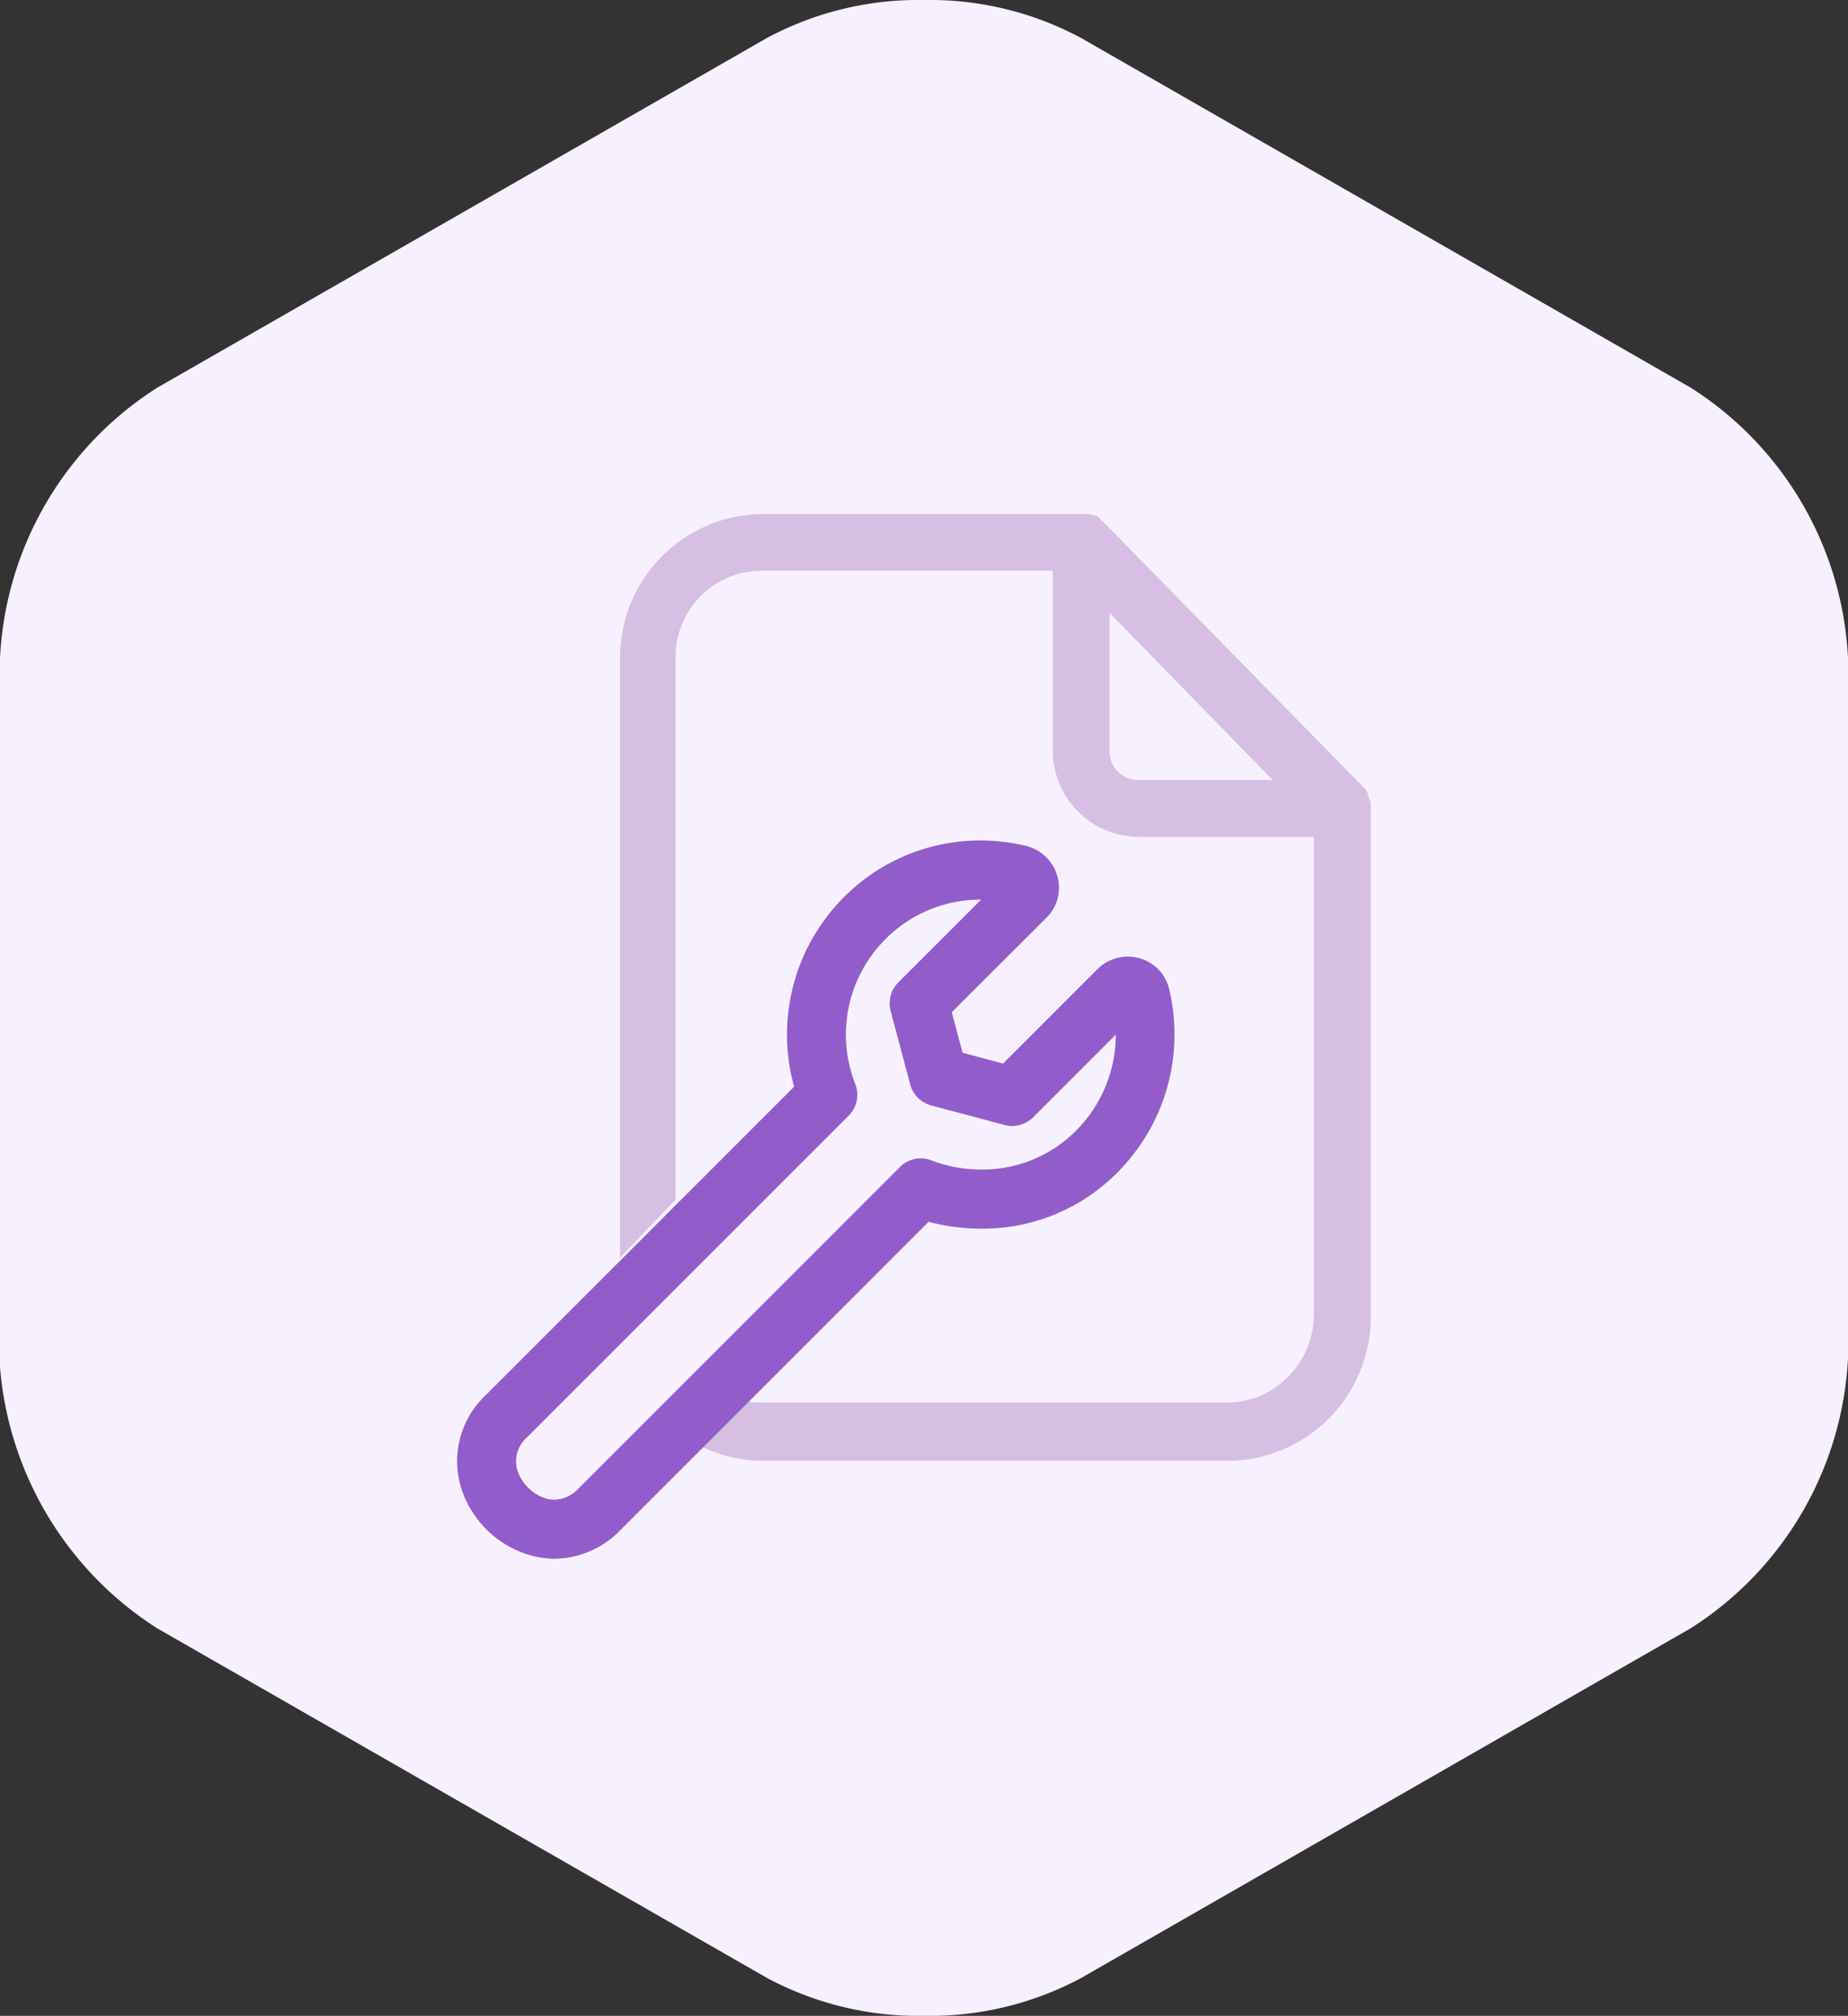
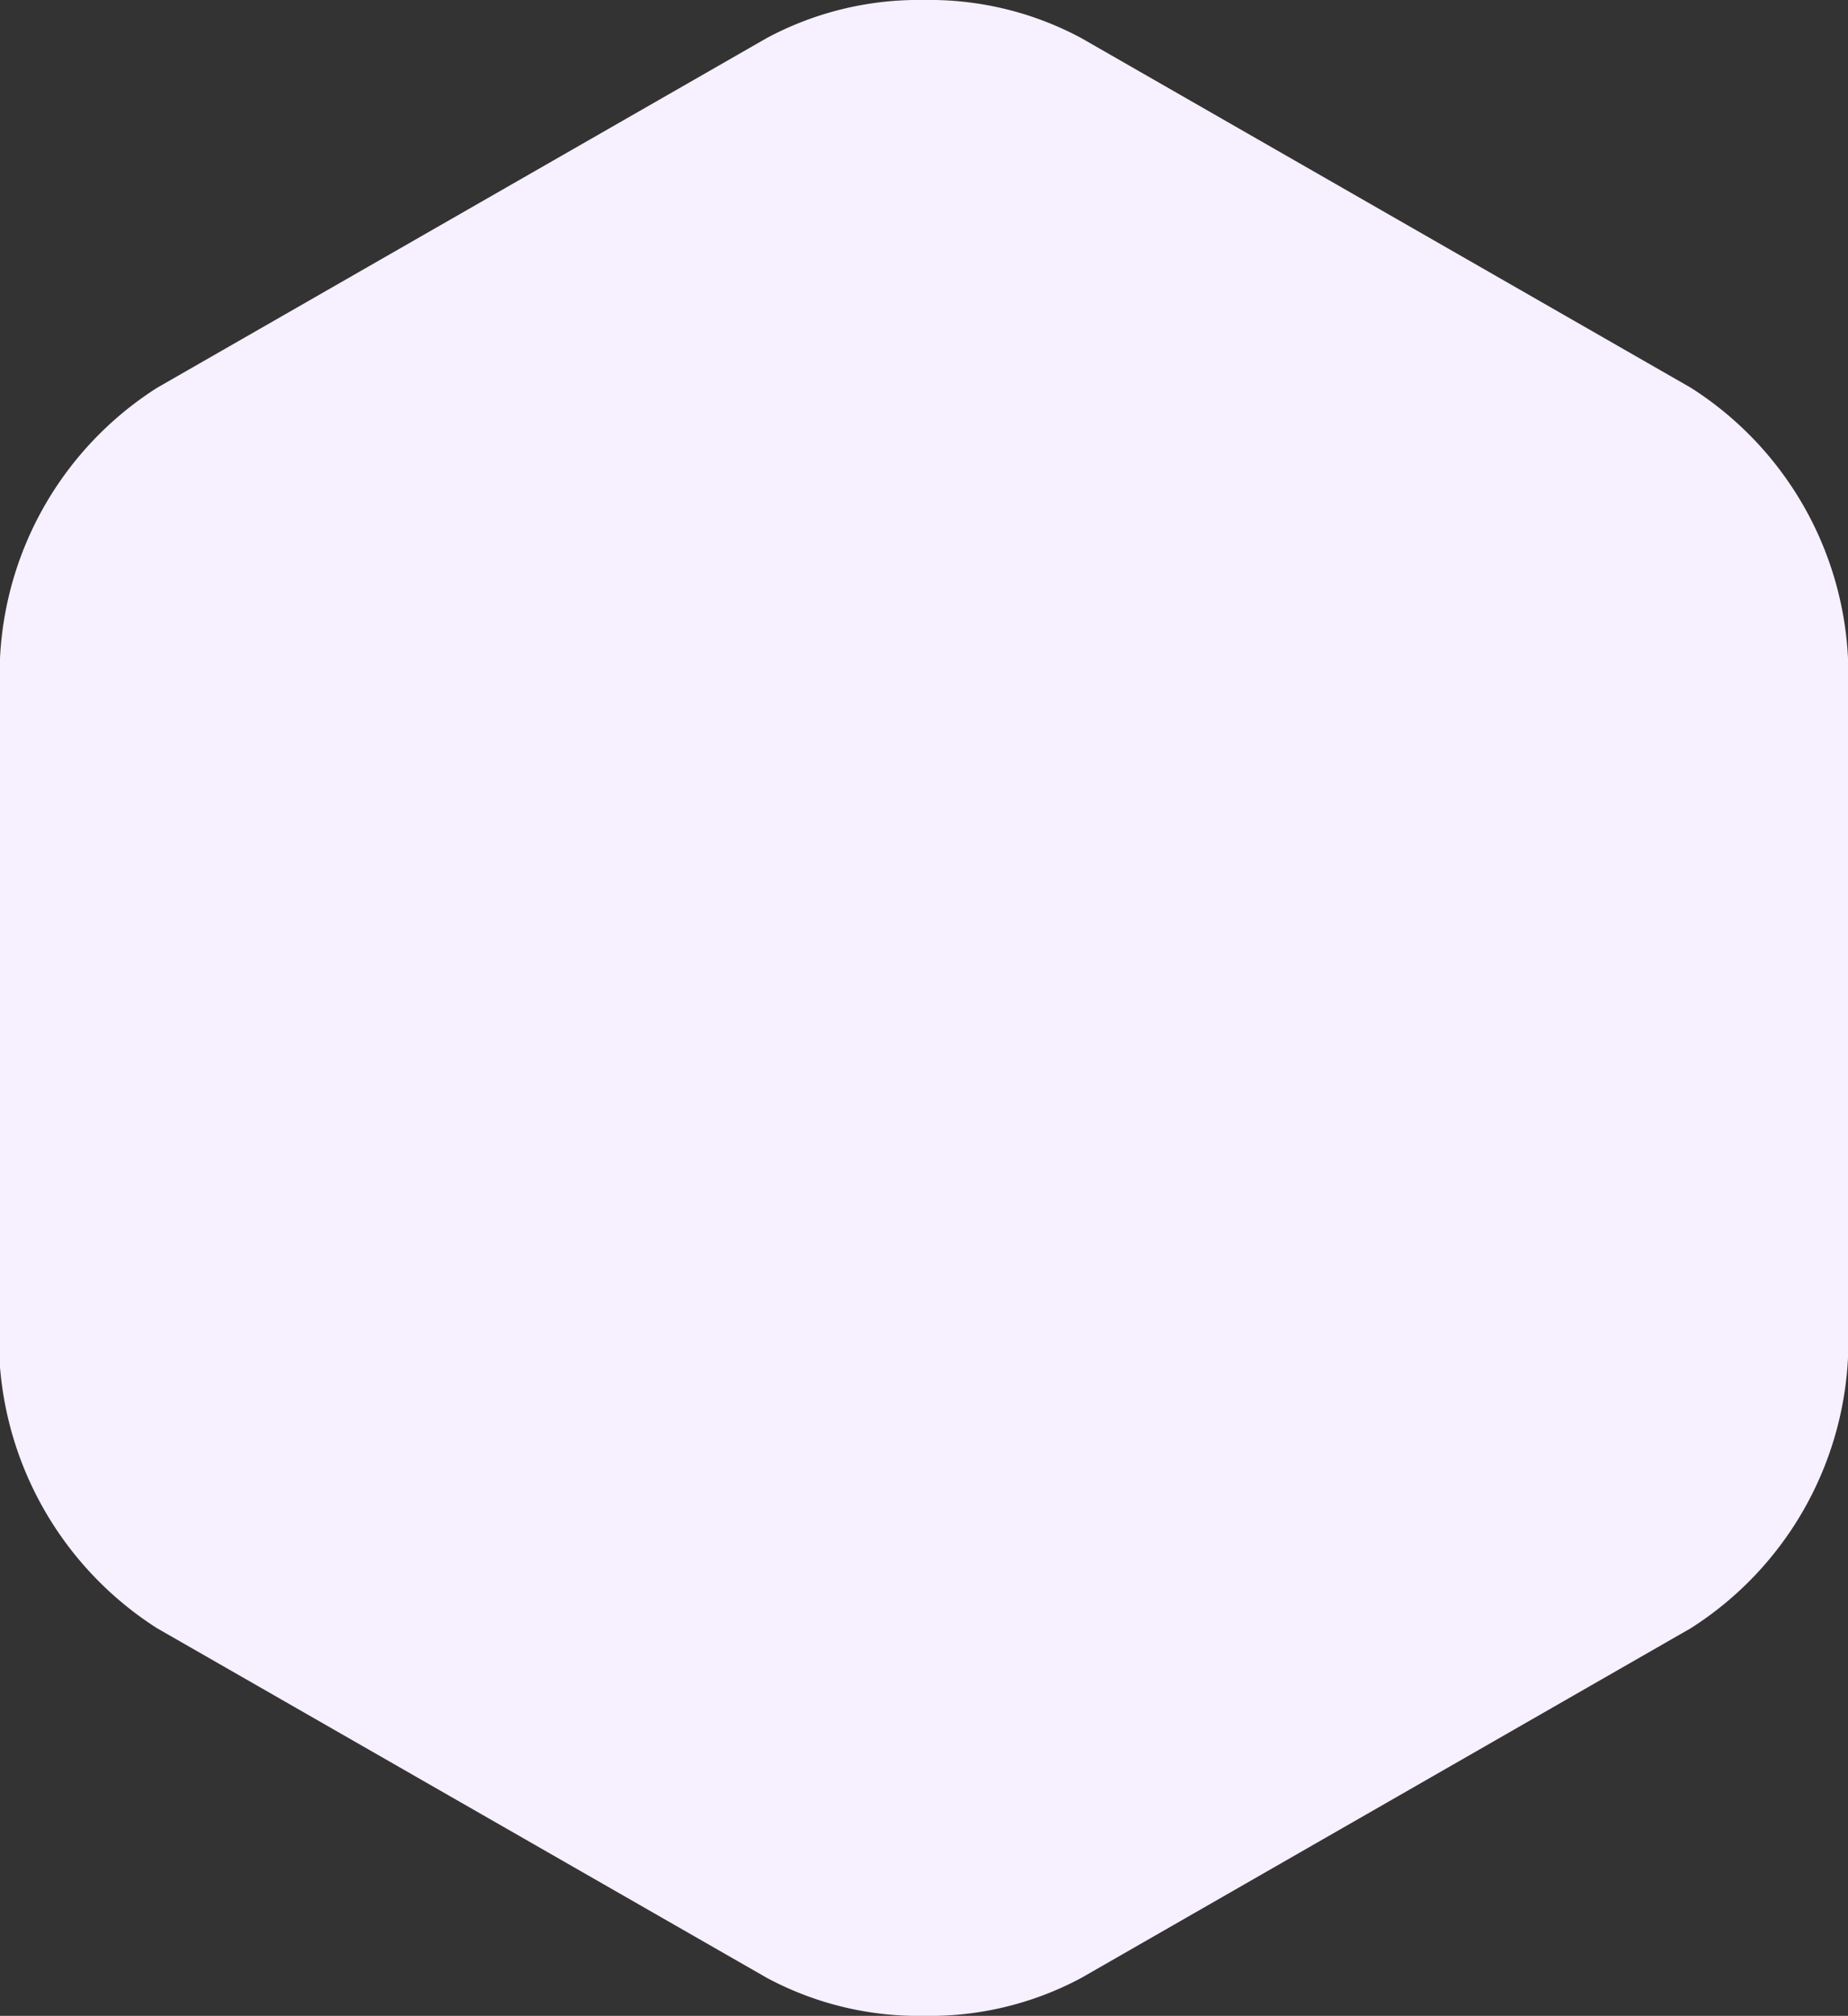
<svg xmlns="http://www.w3.org/2000/svg" width="56.627" height="61.742" viewBox="0 0 56.627 61.742">
  <rect x="0" y="0" width="56.627" height="61.742" fill="#333333" stroke="none" />
  <defs>
    <clipPath id="clip-path">
      <path id="Clip_2" data-name="Clip 2" d="M0,0H56.627V61.742H0Z" transform="translate(0 0.258)" fill="none" />
    </clipPath>
  </defs>
  <g id="Do_It_Yourself_Icon" data-name="Do It Yourself Icon" transform="translate(0 -0.258)">
    <g id="Group_3" data-name="Group 3">
-       <path id="Clip_2-2" data-name="Clip 2" d="M0,0H56.627V61.742H0Z" transform="translate(0 0.258)" fill="none" />
      <g id="Group_3-2" data-name="Group 3" clip-path="url(#clip-path)">
        <path id="Fill_1" data-name="Fill 1" d="M51.81,11.875,33.131,1.165A9.827,9.827,0,0,0,28.314,0,9.844,9.844,0,0,0,23.5,1.163L4.817,11.875A10.418,10.418,0,0,0,0,20.161V41.582c0,.04,0,.08,0,.12a1.606,1.606,0,0,0,.01.283,10.491,10.491,0,0,0,4.8,7.883L23.5,60.579a9.835,9.835,0,0,0,4.818,1.163,9.831,9.831,0,0,0,4.817-1.163L51.81,49.869a10.418,10.418,0,0,0,4.817-8.286V20.161a10.414,10.414,0,0,0-4.817-8.286" transform="translate(0 0.258)" fill="#f7f0ff" />
      </g>
    </g>
-     <path id="Fill_4" data-name="Fill 4" d="M18.653,29H4.348A4.407,4.407,0,0,1,0,24.546V4.454A4.407,4.407,0,0,1,4.348,0H14.391l.087.044h.086l.087.045L14.7.133c0,.028.017.039.04.053a.241.241,0,0,1,.047.036l8.043,8.2a.241.241,0,0,1,.043.066.239.239,0,0,0,.044.067V8.6a.16.16,0,0,0,.021.066.162.162,0,0,1,.022.067v.045c.044,0,.044.043.044.089V24.546A4.407,4.407,0,0,1,18.653,29ZM4.3,1.737A2.645,2.645,0,0,0,1.7,4.41V24.546A2.644,2.644,0,0,0,4.3,27.218H18.653a2.658,2.658,0,0,0,1.826-.8,2.728,2.728,0,0,0,.782-1.915V9.889H15.869a2.644,2.644,0,0,1-2.608-2.673V1.737ZM15,3.029V7.261a.88.88,0,0,0,.868.89H20Z" transform="translate(19 16)" fill="#d6bfe2" />
    <path id="Fill_6" data-name="Fill 6" d="M19.863,4.016a.394.394,0,0,0-.672-.2L15.959,7.212,13.73,6.586l-.6-2.341L16.366.852a.427.427,0,0,0-.189-.7,4.825,4.825,0,0,0-4.7,1.389A5.435,5.435,0,0,0,10.36,7.158L.6,17.4c-1.852,1.943.975,4.91,2.826,2.965l9.756-10.241A4.823,4.823,0,0,0,18.54,8.952a5.456,5.456,0,0,0,1.323-4.936" transform="translate(14 26)" fill="#f7f0ff" />
-     <path id="Fill_8" data-name="Fill 8" d="M2.992,22a2.733,2.733,0,0,1-.716-.1A3.13,3.13,0,0,1,.1,19.725a2.778,2.778,0,0,1,.78-2.732l9.453-9.451a5.951,5.951,0,0,1,1.522-5.8A5.884,5.884,0,0,1,16.036,0a6.042,6.042,0,0,1,1.411.168A1.321,1.321,0,0,1,18.4,1.1a1.283,1.283,0,0,1-.336,1.268l-2.9,2.893.332,1.24,1.24.332,2.893-2.894a1.32,1.32,0,0,1,1.29-.331,1.286,1.286,0,0,1,.909.95,5.984,5.984,0,0,1-1.577,5.6,5.806,5.806,0,0,1-4.183,1.732,6.2,6.2,0,0,1-1.614-.212L5.008,21.125A2.853,2.853,0,0,1,2.992,22ZM16.042,1.812a4.09,4.09,0,0,0-2.911,1.212,4.132,4.132,0,0,0-.924,4.434.9.9,0,0,1-.2.969L2.156,18.274a.976.976,0,0,0-.311.983,1.325,1.325,0,0,0,.9.9.948.948,0,0,0,.248.034,1.034,1.034,0,0,0,.735-.345L13.577,10a.9.9,0,0,1,.97-.2,4.227,4.227,0,0,0,1.524.279,4.04,4.04,0,0,0,2.91-1.2A4.168,4.168,0,0,0,20.19,5.946L17.656,8.48a.911.911,0,0,1-.64.265.9.9,0,0,1-.234-.031l-2.25-.6a.908.908,0,0,1-.641-.64l-.6-2.251a.907.907,0,0,1,.234-.874l2.537-2.536Z" transform="translate(14 26)" fill="#925dca" />
  </g>
</svg>